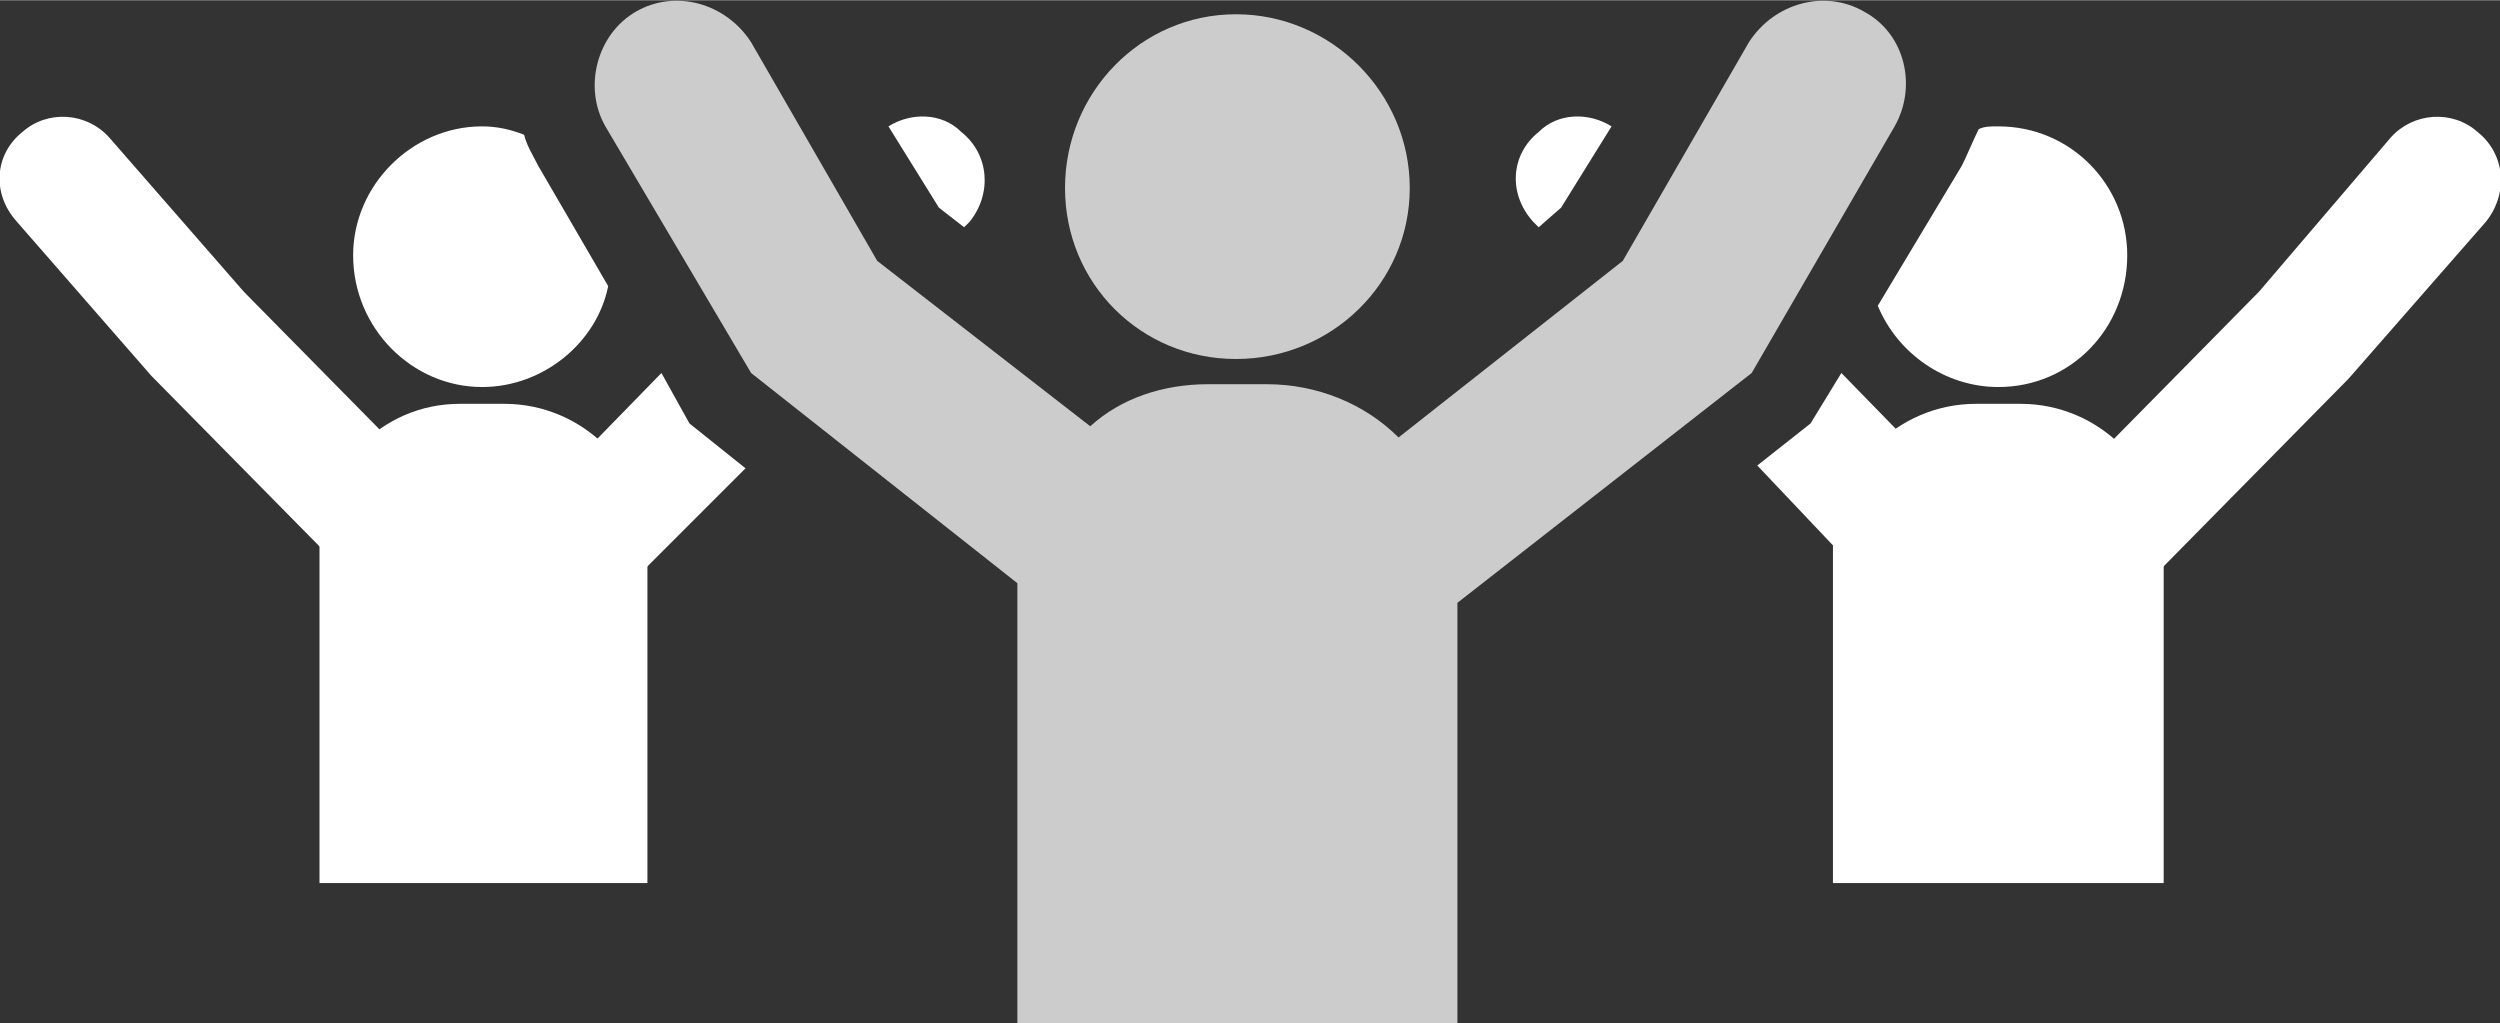
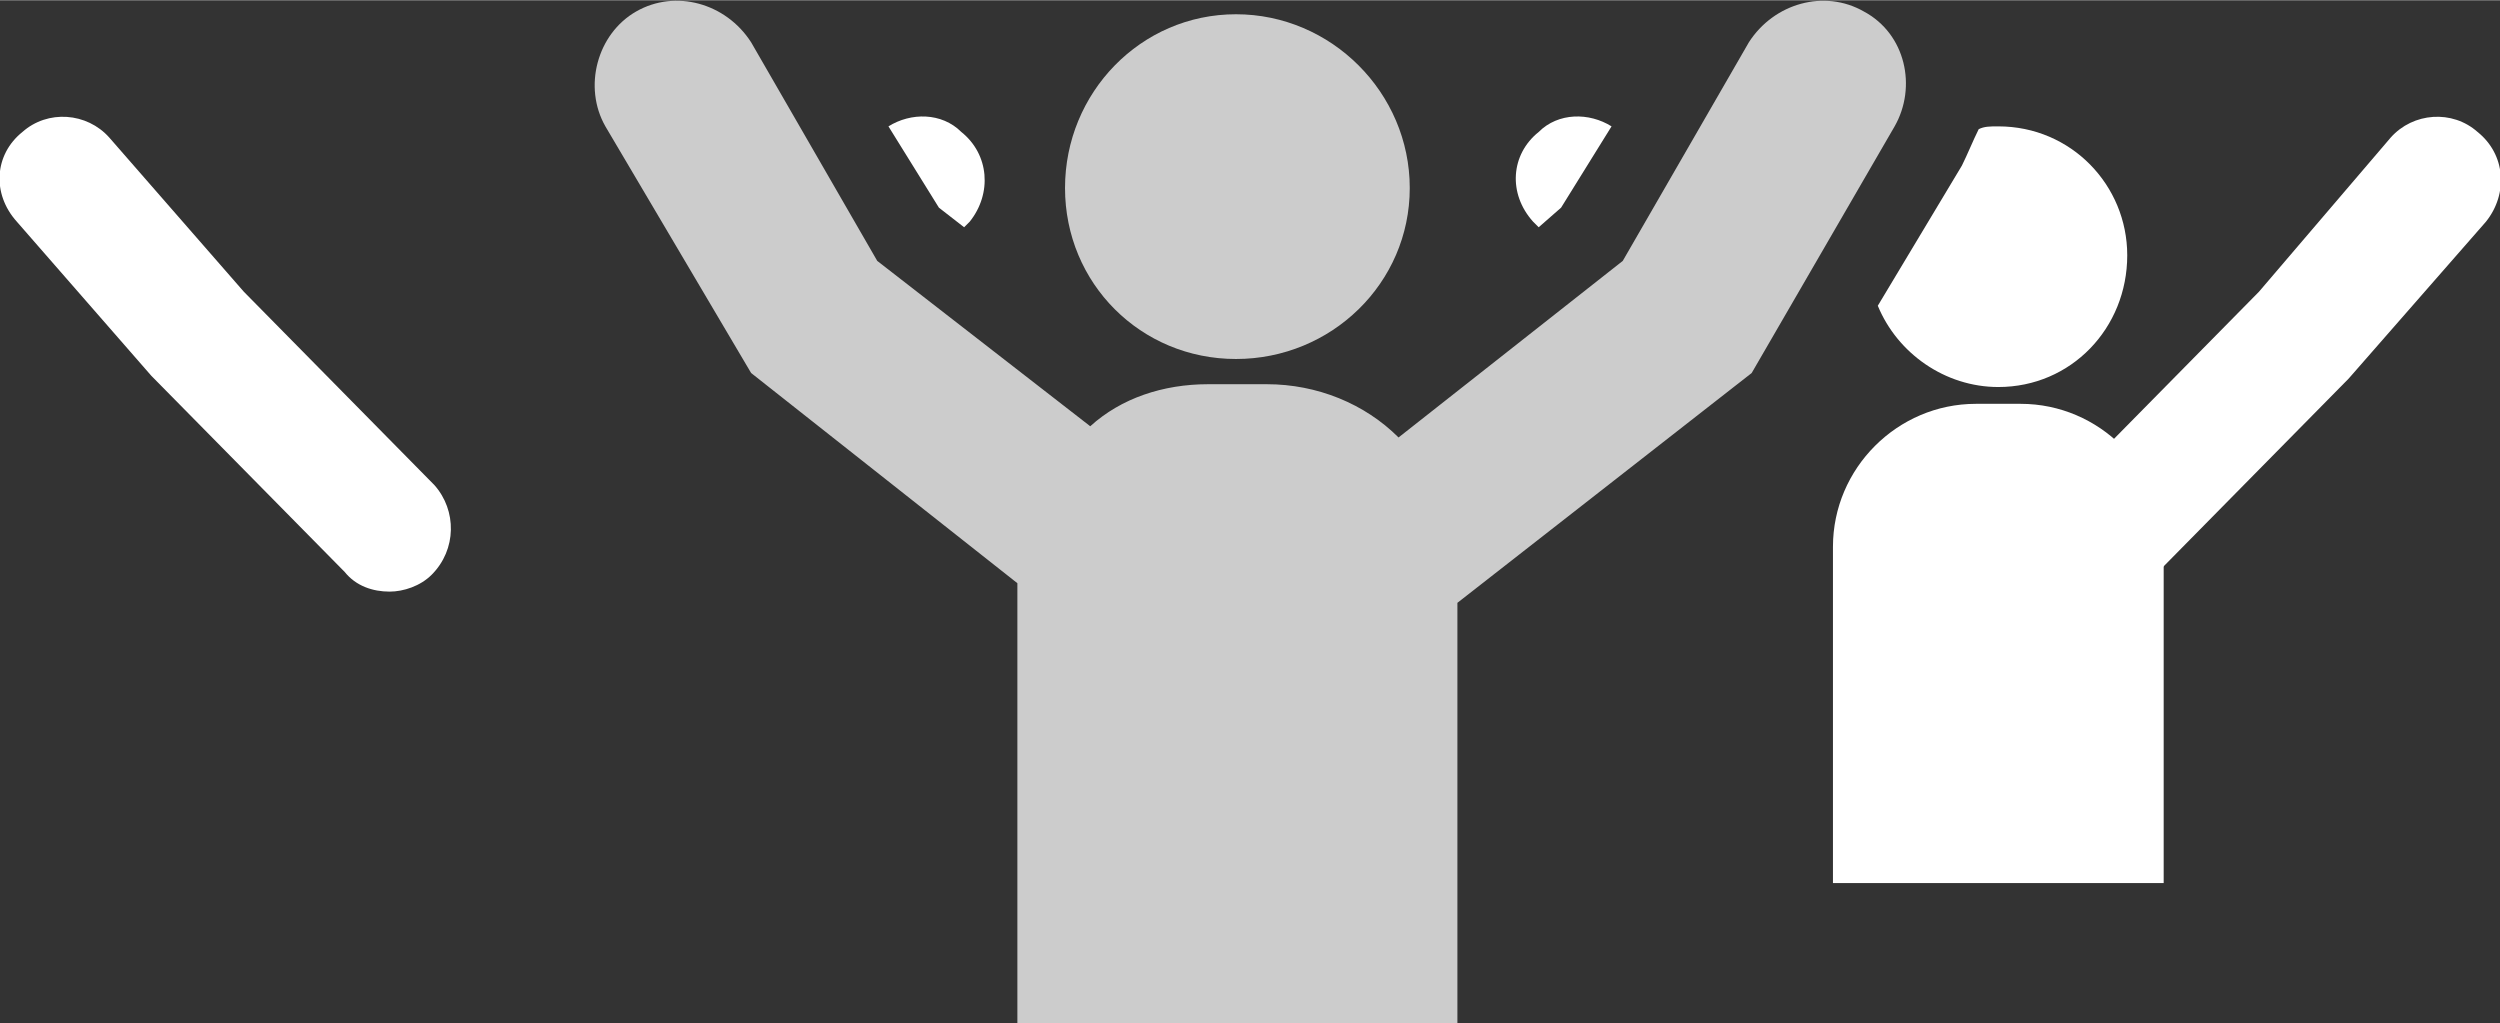
<svg xmlns="http://www.w3.org/2000/svg" xml:space="preserve" width="46.921mm" height="19.209mm" version="1.1" style="shape-rendering:geometricPrecision; text-rendering:geometricPrecision; image-rendering:optimizeQuality; fill-rule:evenodd; clip-rule:evenodd" viewBox="0 0 892 365">
  <rect x="0" y="0" width="892" height="365" fill="#333333" stroke="none" />
  <defs>
    <style type="text/css">
   
    .fil2 {fill:#CCCCCC}
    .fil0 {fill:white}
    .fil1 {fill:white;fill-rule:nonzero}
   
  </style>
  </defs>
  <g id="Warstwa_x0020_1">
    <g id="_338547488">
-       <path class="fil0" d="M231 315l-117 0 0 -120c0,-28 22,-51 50,-51l16 0c28,0 51,23 51,51l0 120z" />
      <path class="fil1" d="M139 211c-6,0 -12,-2 -16,-7l-69 -70 -48 -55c-9,-10 -8,-24 2,-32 9,-8 23,-7 31,2l48 55 68 69c8,9 8,23 -1,32 -4,4 -10,6 -15,6z" />
-       <path class="fil1" d="M246 151l20 16 -37 37c-5,5 -11,7 -16,7 -6,0 -12,-2 -16,-6 -9,-9 -9,-23 0,-32l39 -40 10 18z" />
      <path class="fil1" d="M346 79l-2 2 -9 -7 -18 -29c8,-5 19,-5 26,2 10,8 11,22 3,32z" />
-       <path class="fil0" d="M217 102c-4,20 -23,36 -45,36 -25,0 -46,-21 -46,-47 0,-25 21,-46 46,-46 5,0 10,1 15,3 1,4 3,7 5,11l25 43z" />
      <path class="fil0" d="M772 315l-118 0 0 -120c0,-28 23,-51 51,-51l16 0c28,0 51,23 51,51l0 120z" />
      <path class="fil1" d="M575 45l-18 29 -8 7 -2 -2c-9,-10 -8,-24 2,-32 7,-7 18,-7 26,-2z" />
-       <path class="fil1" d="M695 205c-4,4 -10,6 -15,6 -6,0 -12,-2 -17,-7l-36 -38 19 -15 11 -18 39 40c8,9 8,23 -1,32z" />
      <path class="fil1" d="M754 211c-6,0 -12,-2 -16,-6 -9,-9 -9,-23 0,-32l68 -69 47 -55c8,-9 22,-10 31,-2 10,8 11,22 3,32l-49 56 -68 69c-5,5 -11,7 -16,7z" />
      <path class="fil0" d="M759 91c0,26 -20,47 -46,47 -19,0 -36,-12 -43,-29l30 -50c2,-4 4,-9 6,-13 2,-1 4,-1 7,-1 26,0 46,21 46,46z" />
      <path class="fil2" d="M665 4c-14,-8 -32,-3 -41,11l-45 78 -80 63c-12,-12 -29,-19 -47,-19l-21 0c-16,0 -31,5 -42,15l-76 -59 -45 -78c-9,-14 -27,-19 -41,-11 -14,8 -19,27 -11,41l52 88 95 75 0 157 157 0 0 -150 105 -82 51 -88c8,-14 4,-33 -11,-41z" />
      <path class="fil2" d="M441 128c34,0 62,-27 62,-61 0,-34 -28,-62 -62,-62 -34,0 -61,28 -61,62 0,34 27,61 61,61z" />
    </g>
  </g>
</svg>